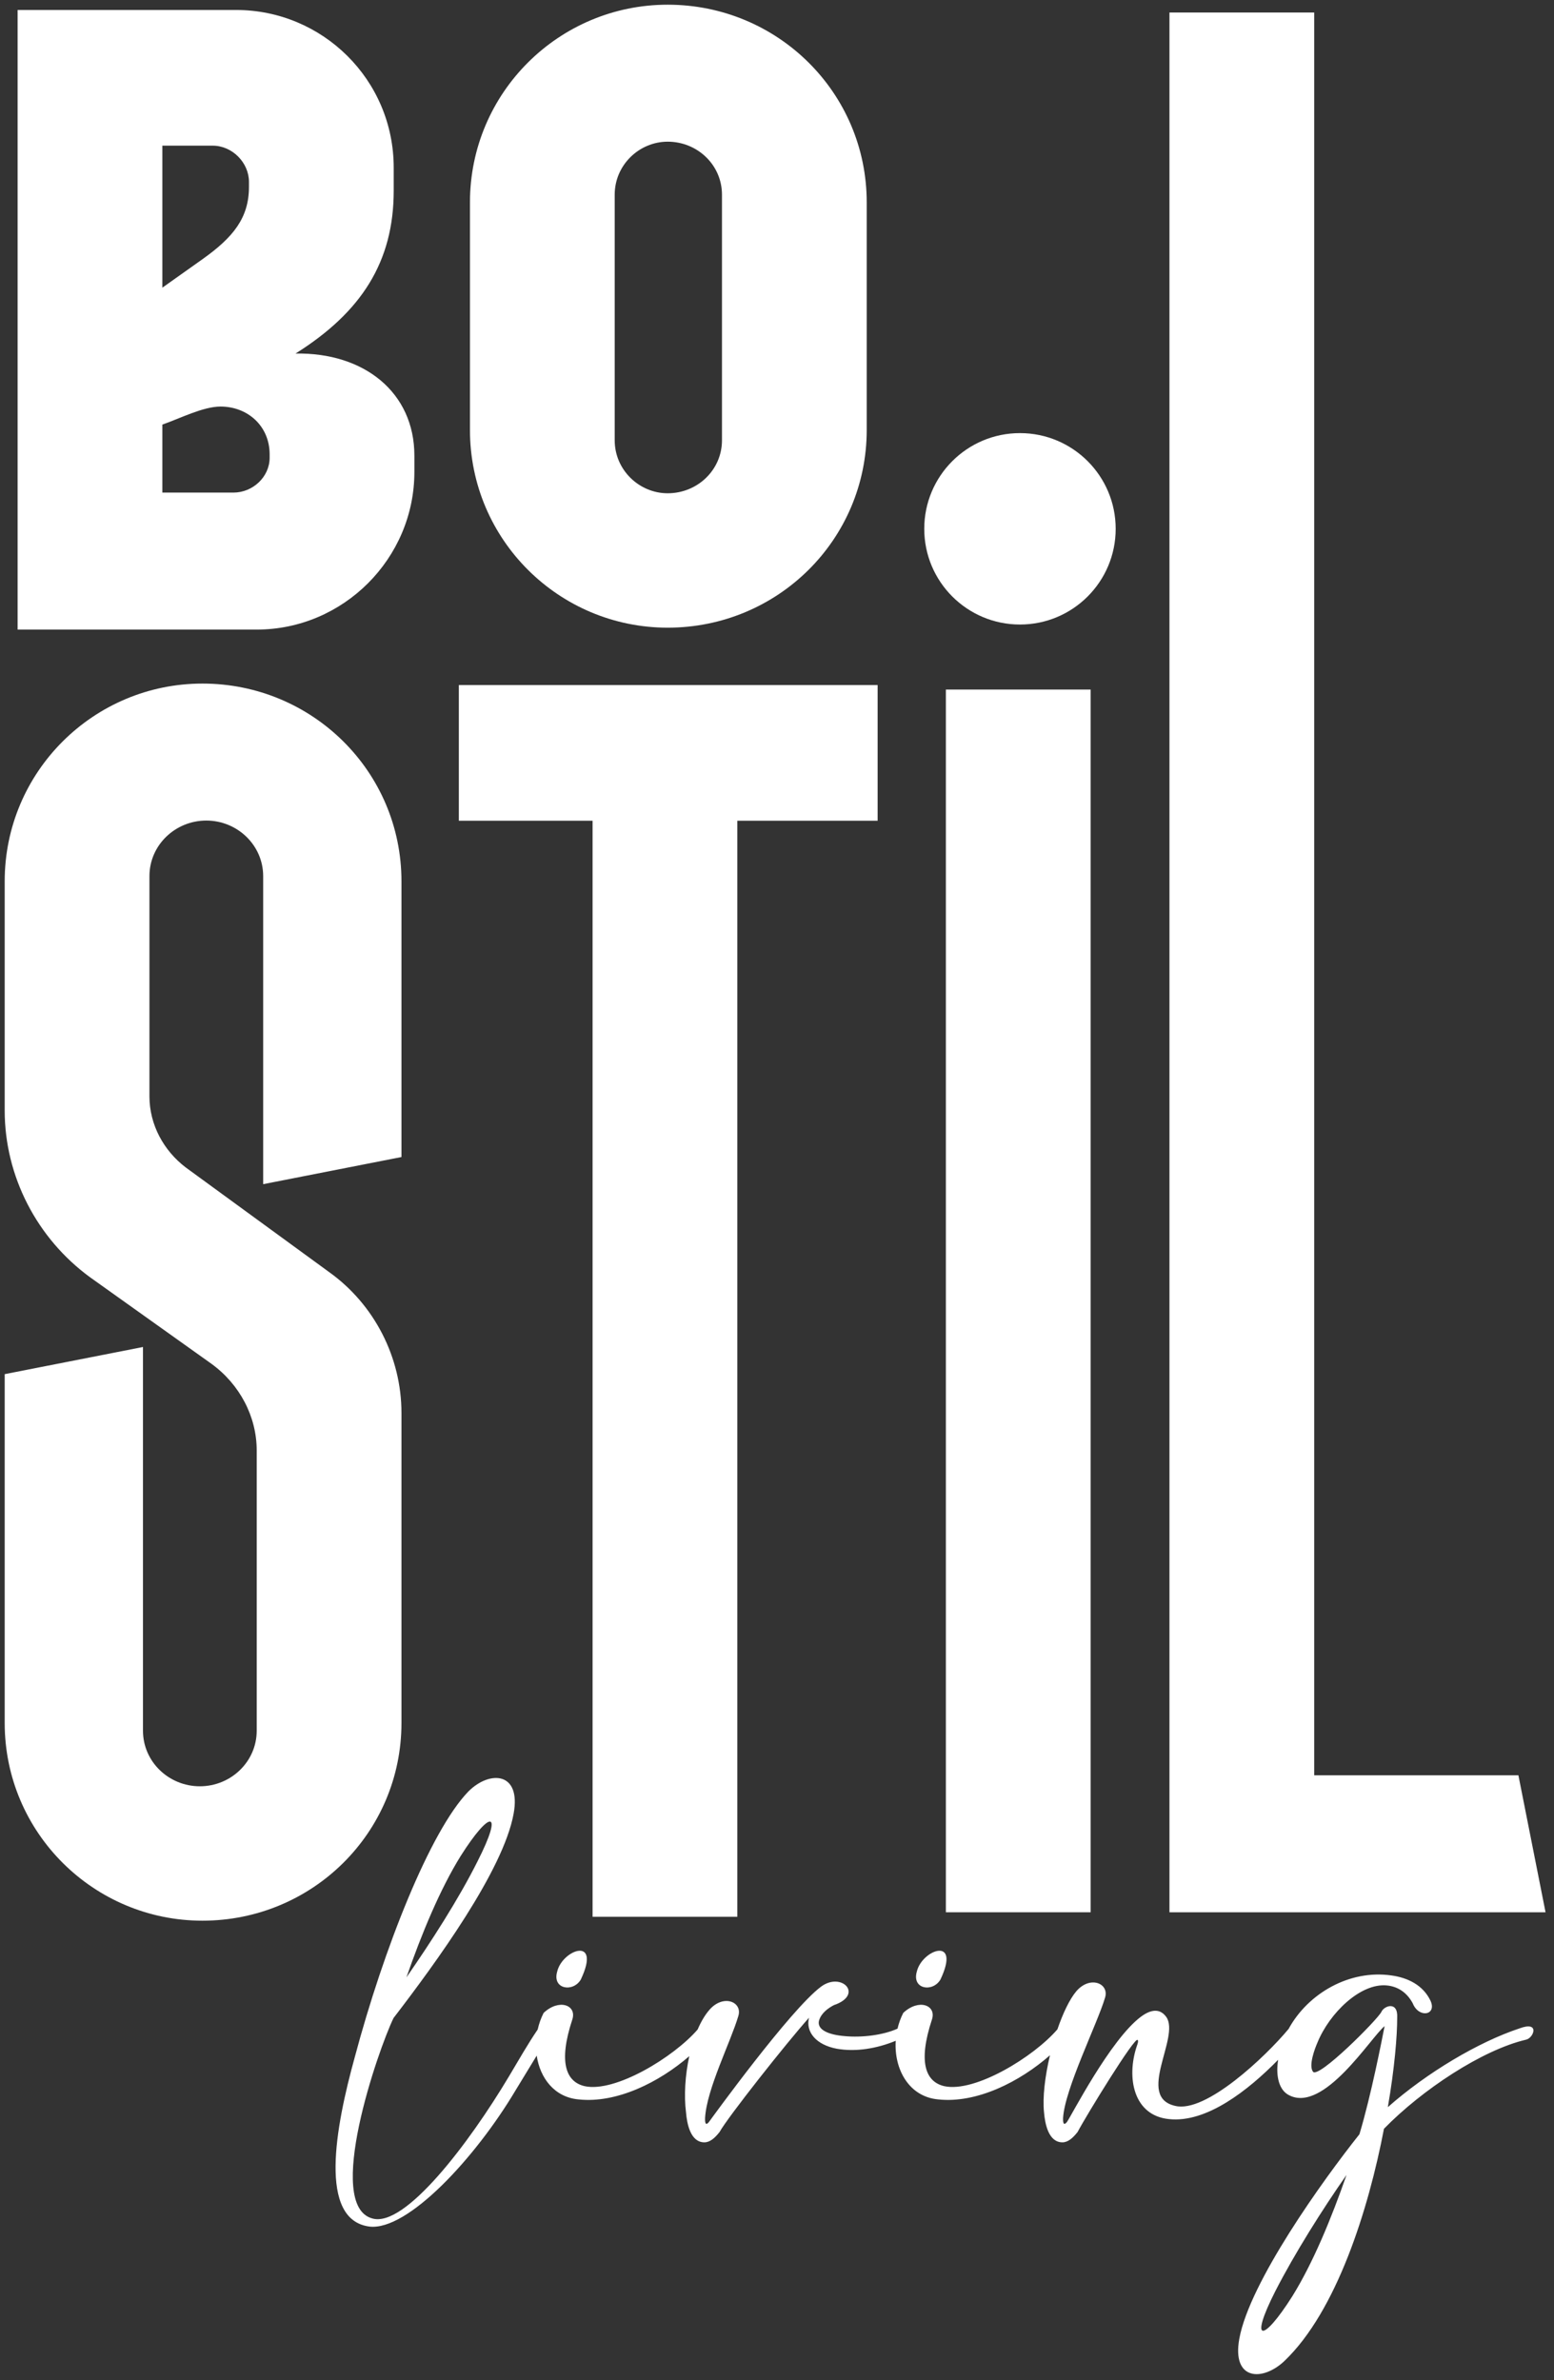
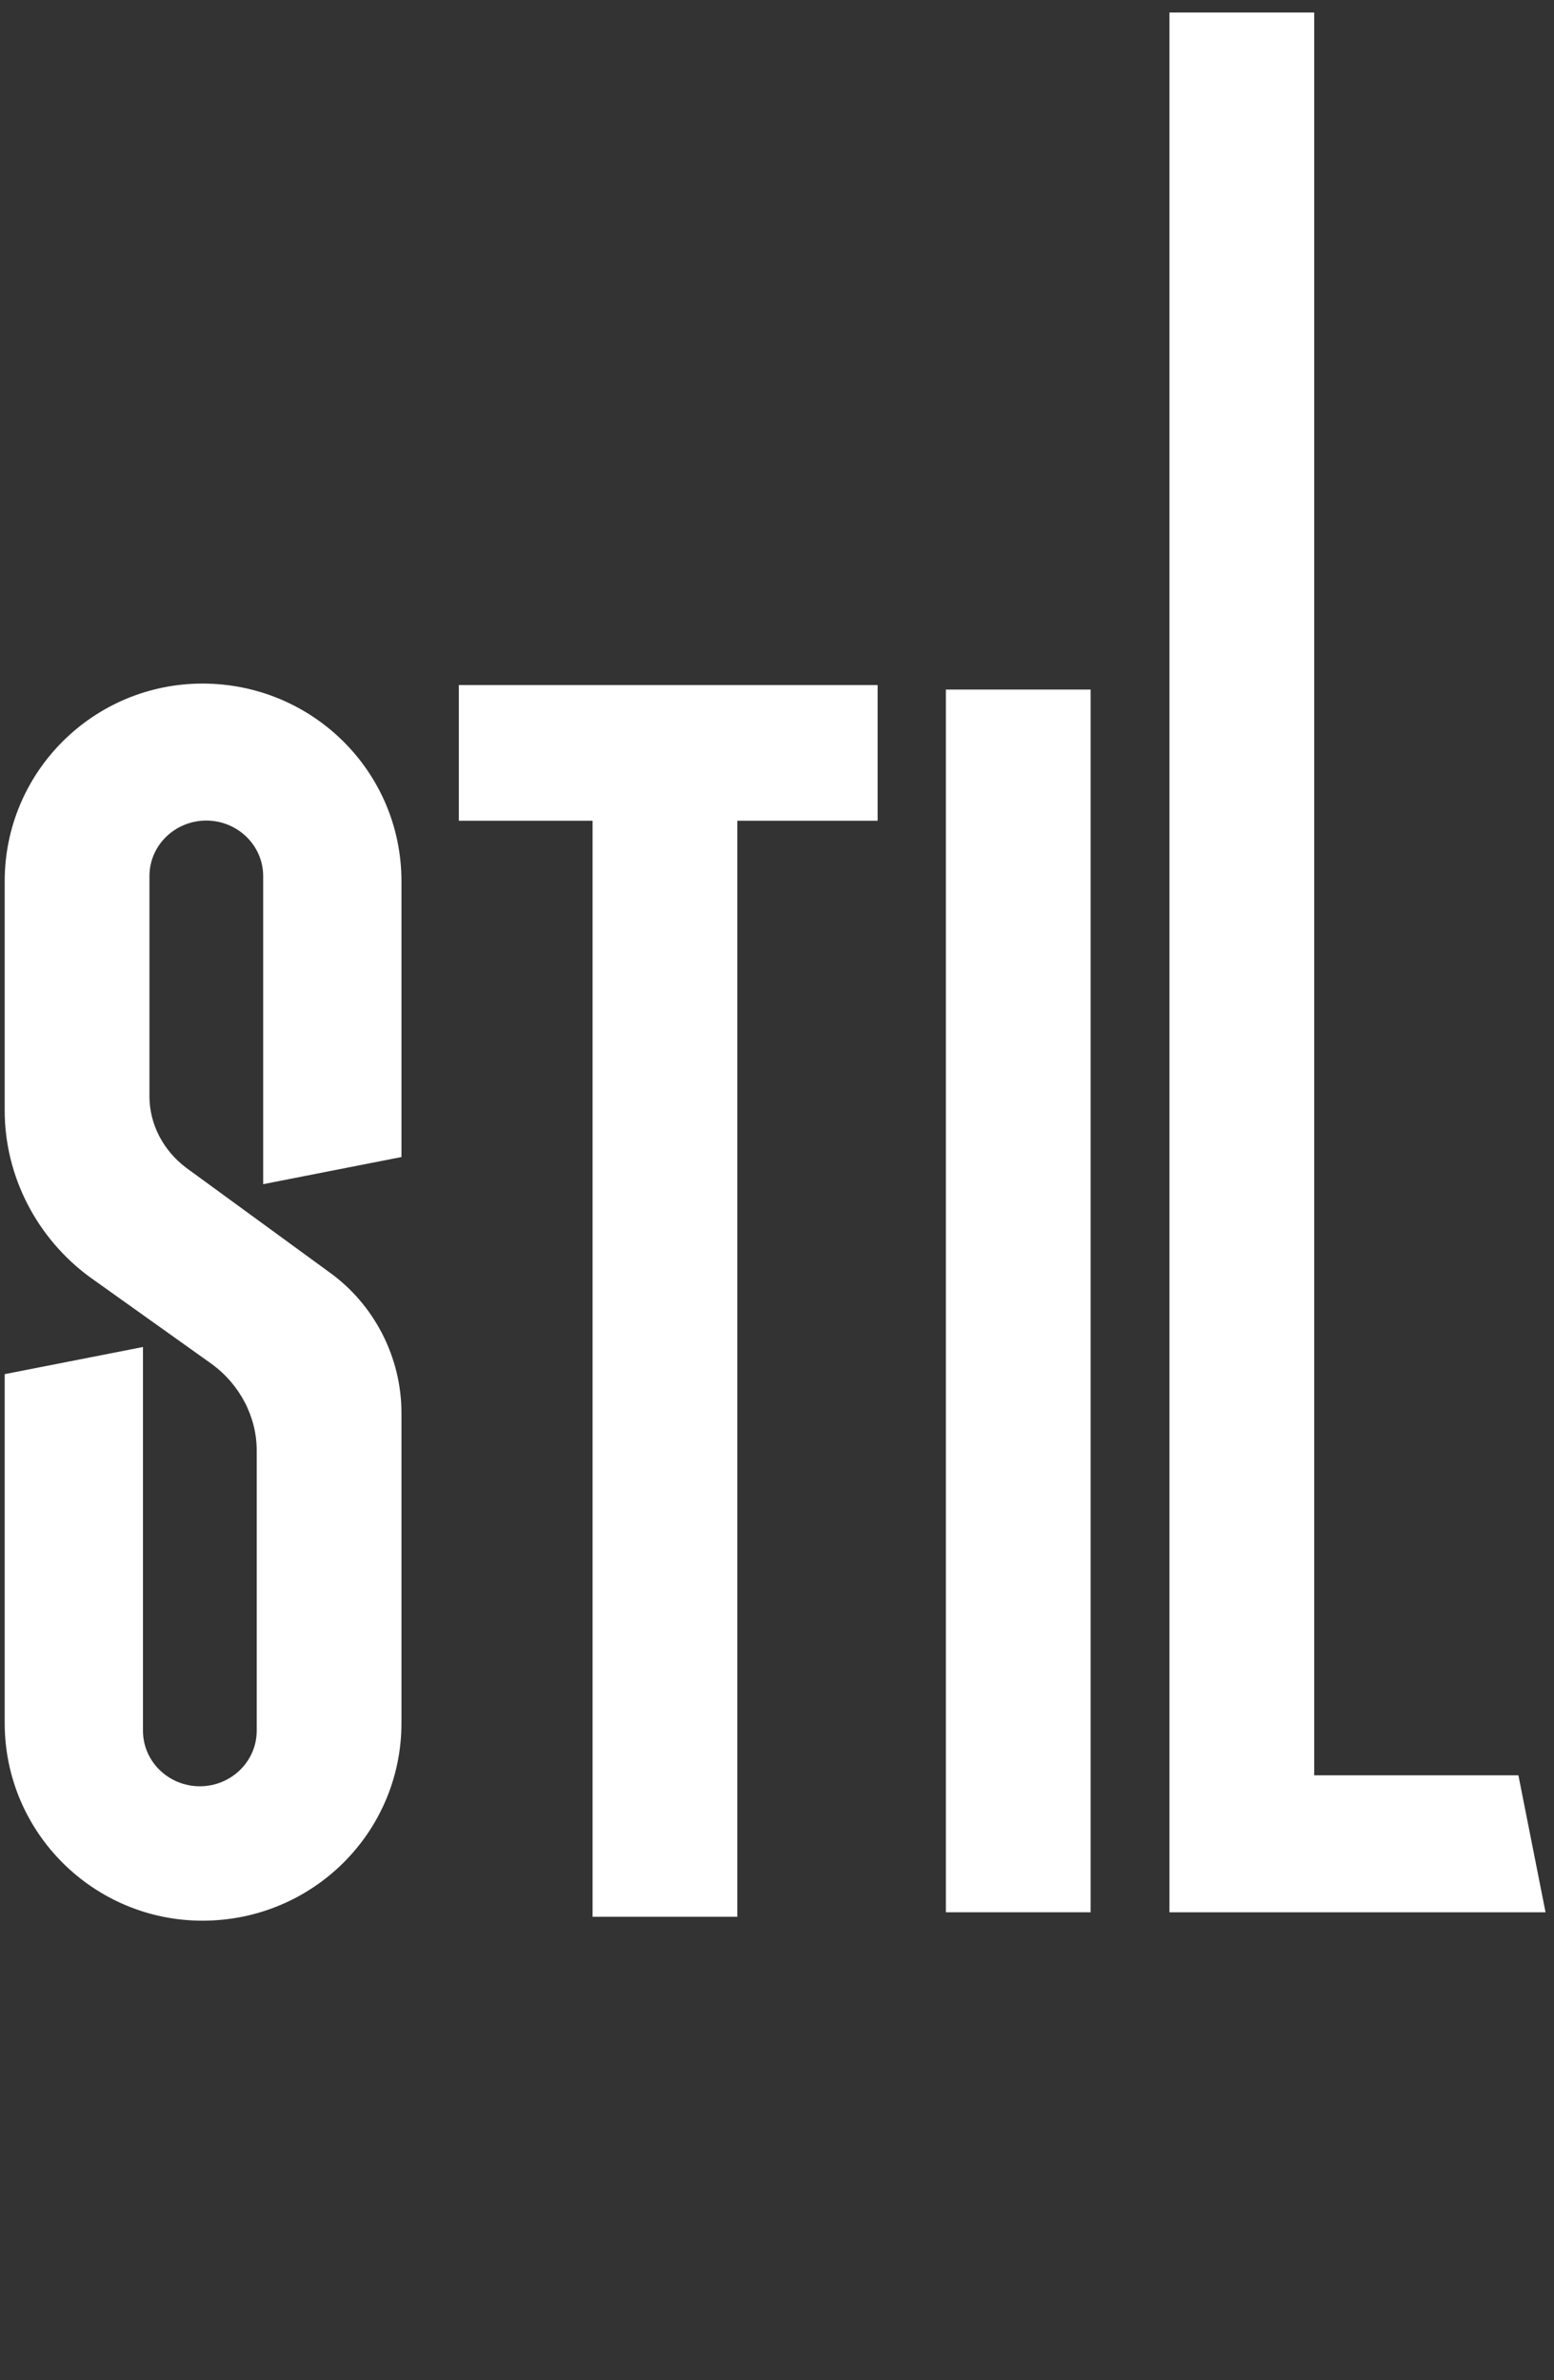
<svg xmlns="http://www.w3.org/2000/svg" xmlns:ns1="http://www.serif.com/" width="100%" height="100%" viewBox="0 0 331 507" version="1.1" xml:space="preserve" style="fill-rule:evenodd;clip-rule:evenodd;stroke-linejoin:round;stroke-miterlimit:2;">
  <rect x="0" y="0" width="331" height="507" fill="#333333" stroke="none" />
  <g id="Ebene-1" ns1:id="Ebene 1">
-     <path d="M115.793,428.762c-0.575,1.131 -0.996,2.327 -1.266,3.544c-2.07,3.034 -4.015,6.452 -6.091,9.934c-8.527,14.302 -22.141,32.249 -29.086,30.324c-10.315,-2.682 1.169,-35.894 4.469,-42.702c9.077,-11.827 23.379,-31.424 25.58,-43.526c1.65,-8.939 -5.089,-9.283 -9.627,-4.745c-8.183,8.458 -18.084,33.625 -24.204,56.592c-4.126,14.921 -7.839,34.724 3.163,36.1c8.114,0.893 22.485,-14.578 31.08,-29.018c1.547,-2.519 3.037,-5.01 4.507,-7.4c0.713,4.791 3.776,8.86 8.902,9.326c8.124,0.884 17.18,-3.651 23.599,-9.214c-0.886,4.052 -1.152,8.427 -0.701,11.964c0.206,2.475 0.963,6.395 3.919,6.395c1.169,0 2.201,-0.894 3.232,-2.201c1.65,-3.025 14.302,-19.047 19.047,-24.341c-0.756,3.025 1.513,5.776 5.914,6.601c4.056,0.726 8.54,-0.04 12.557,-1.689c-0.377,6.037 2.807,11.918 9.034,12.485c8.217,0.894 17.388,-3.756 23.82,-9.405c-1.055,4.454 -1.602,8.977 -1.266,12.155c0.206,2.475 0.963,6.395 3.919,6.395c1.169,0 2.201,-0.894 3.232,-2.201c1.925,-3.644 12.309,-20.559 12.79,-19.597c0.206,0.207 -0,0.825 -0.206,1.375c-2.201,6.67 -0.688,14.716 6.876,15.472c7.978,0.868 16.856,-6.103 23.252,-12.63c-0.029,0.198 -0.056,0.397 -0.08,0.597c-0.343,2.819 0.207,5.844 2.407,6.945c7.427,3.85 17.397,-12.309 20.354,-14.716c-0.55,2.751 -2.819,14.578 -5.364,23.036c-7.77,9.764 -23.378,31.493 -25.579,43.526c-1.65,9.008 5.02,9.145 9.627,4.745c11.07,-10.589 17.878,-32.181 21.178,-49.44c8.114,-8.32 20.904,-16.778 30.256,-18.978c1.65,-0.344 3.025,-4.058 -1.376,-2.407c-8.732,2.888 -19.734,9.42 -28.054,16.778c1.443,-8.321 1.994,-15.197 1.994,-19.047c0.206,-3.645 -2.82,-2.545 -3.37,-1.238c-0.825,1.65 -13.477,14.371 -14.577,12.721c-0.963,-1.307 0.412,-4.951 0.962,-6.189c2.545,-6.257 9.146,-12.721 14.784,-12.171c2.201,0.207 4.195,1.376 5.501,3.783c1.307,3.3 5.226,2.543 3.782,-0.551c-1.582,-3.3 -4.813,-4.882 -8.32,-5.363c-8.896,-1.279 -17.749,3.799 -21.895,11.394c-4.888,5.89 -17.686,18.025 -24.176,16.386c-8.389,-1.926 1.1,-14.578 -1.856,-18.91c-1.375,-1.925 -3.301,-1.65 -5.432,-0.069c-6.533,4.882 -14.922,21.317 -15.747,22.417c-0.894,1.1 -0.825,-0.413 -0.825,-0.825c0.344,-6.189 7.288,-20.079 8.939,-25.649c0.963,-3.025 -3.163,-4.813 -6.12,-1.375c-1.439,1.717 -2.85,4.686 -4.023,8.109c-5.066,5.889 -17.574,13.535 -24.101,12.107c-3.85,-0.894 -5.707,-4.882 -2.613,-14.233c0.963,-3.026 -2.819,-4.47 -6.119,-1.376c-0.547,1.073 -0.953,2.204 -1.225,3.358c-3.092,1.401 -7.625,1.932 -11.221,1.593c-3.507,-0.275 -5.983,-1.375 -5.502,-3.301c0.482,-1.65 1.995,-2.681 3.164,-3.3c6.463,-2.201 1.65,-7.22 -2.751,-3.92c-6.532,4.883 -23.104,27.78 -23.86,28.812c-0.894,1.1 -0.825,-0.413 -0.825,-0.825c0.343,-6.189 5.432,-16.16 7.082,-21.729c0.963,-3.026 -3.163,-4.745 -6.12,-1.375c-0.973,1.108 -1.824,2.561 -2.541,4.226c-5.088,5.884 -17.557,13.495 -24.07,12.07c-3.85,-0.894 -5.707,-4.882 -2.613,-14.233c0.963,-3.026 -2.819,-4.47 -6.12,-1.376Zm-17.671,-33.418c6.257,-9.902 9.282,-10.039 3.575,1.169c-3.988,7.976 -9.97,17.259 -15.128,24.685c3.232,-9.283 7.152,-18.772 11.553,-25.854Zm177.131,93.791c-6.257,9.902 -9.283,10.04 -3.576,-1.169c4.057,-7.907 9.971,-17.328 15.128,-24.685c-3.232,9.283 -7.151,18.772 -11.552,25.854Zm-79.971,-69.174c-1.1,3.782 3.37,4.469 5.02,1.719c4.47,-9.421 -3.919,-6.395 -5.02,-1.719Zm-76.601,-0c-1.1,3.782 3.37,4.469 5.02,1.719c4.47,-9.421 -3.919,-6.395 -5.02,-1.719" style="fill:#fff;fill-rule:nonzero;" />
    <path d="M279.924,378.15l-0,-375.484l-30.832,-0l0,404.663l80.107,0l-5.781,-29.179l-43.494,-0Z" style="fill:#fff;fill-rule:nonzero;" />
    <path d="M232.301,146.882l-30.832,0l0,260.448l30.832,-0l0,-260.448Z" style="fill:#fff;" />
    <path d="M97.734,145.921l-0,28.904l28.485,0l-0,233.464l30.831,-0l-0,-233.464l29.881,0l-0,-28.904l-89.197,-0Z" style="fill:#fff;fill-rule:nonzero;" />
    <path d="M43.117,145.607c-23.122,0 -42.117,18.733 -42.117,42.117l-0,48.824c-0,14.026 6.882,27.253 18.169,35.512l25.875,18.443c6.057,4.405 9.635,11.294 9.635,18.444l0,59.71c0,6.599 -5.506,11.837 -12.112,11.837c-6.606,0 -12.112,-5.23 -12.112,-11.837l0,-81.733l-29.455,5.781l-0,74.3c-0,23.391 18.995,42.117 42.117,42.117c23.399,0 42.394,-18.718 42.394,-42.117l0,-66.041c0,-11.837 -5.781,-23.123 -15.416,-30.006l-30.556,-22.297c-4.68,-3.578 -7.708,-9.084 -7.708,-15.14l-0,-46.898c-0,-6.607 5.505,-11.837 12.112,-11.837c6.607,-0 12.113,5.245 12.113,11.837l-0,65.616l29.455,-5.781l-0,-58.734c-0,-23.398 -18.995,-42.117 -42.394,-42.117" style="fill:#fff;fill-rule:nonzero;" />
-     <path d="M217.252,92.257c11.259,-0 20.387,9.128 20.387,20.387c-0,11.258 -9.128,20.386 -20.387,20.386c-11.259,0 -20.386,-9.128 -20.386,-20.386c-0,-11.259 9.127,-20.387 20.386,-20.387" style="fill:#fff;" />
-     <path d="M142.217,1c-23.123,0 -42.117,18.721 -42.117,42.117l0,48.465c0,23.398 18.994,42.118 42.117,42.118c23.4,0 42.393,-18.718 42.393,-42.118l0,-48.465c0,-23.398 -18.993,-42.117 -42.393,-42.117Zm-79.279,74.313c14.039,-8.808 20.921,-19.544 20.921,-34.684l-0,-4.922c-0,-18.718 -15.164,-33.583 -33.584,-33.583l-46.523,-0l0,131.982l50.927,-0c18.444,-0 33.584,-15.14 33.584,-33.584l0,-3.462c0,-13.488 -10.736,-22.022 -25.325,-21.747Zm-28.354,-44.285l10.736,-0c4.129,-0 7.708,3.602 7.708,7.707l-0,1.068c-0,6.583 -3.333,10.747 -9.911,15.415l-8.533,6.057l-0,-30.247Zm22.848,66.466c0,4.095 -3.597,7.432 -7.708,7.432l-15.14,-0l-0,-14.485c3.764,-1.308 8.671,-3.841 12.388,-3.841c5.78,-0 10.46,4.147 10.46,10.185l0,0.709Zm96.347,-3.709c0,6.328 -5.23,11.286 -11.562,11.286c-6.056,0 -11.286,-4.954 -11.286,-11.286l0,-52.319c0,-6.332 5.23,-11.287 11.286,-11.287c6.332,0 11.562,4.957 11.562,11.287l0,52.319Z" style="fill:#fff;fill-rule:nonzero;" />
  </g>
</svg>